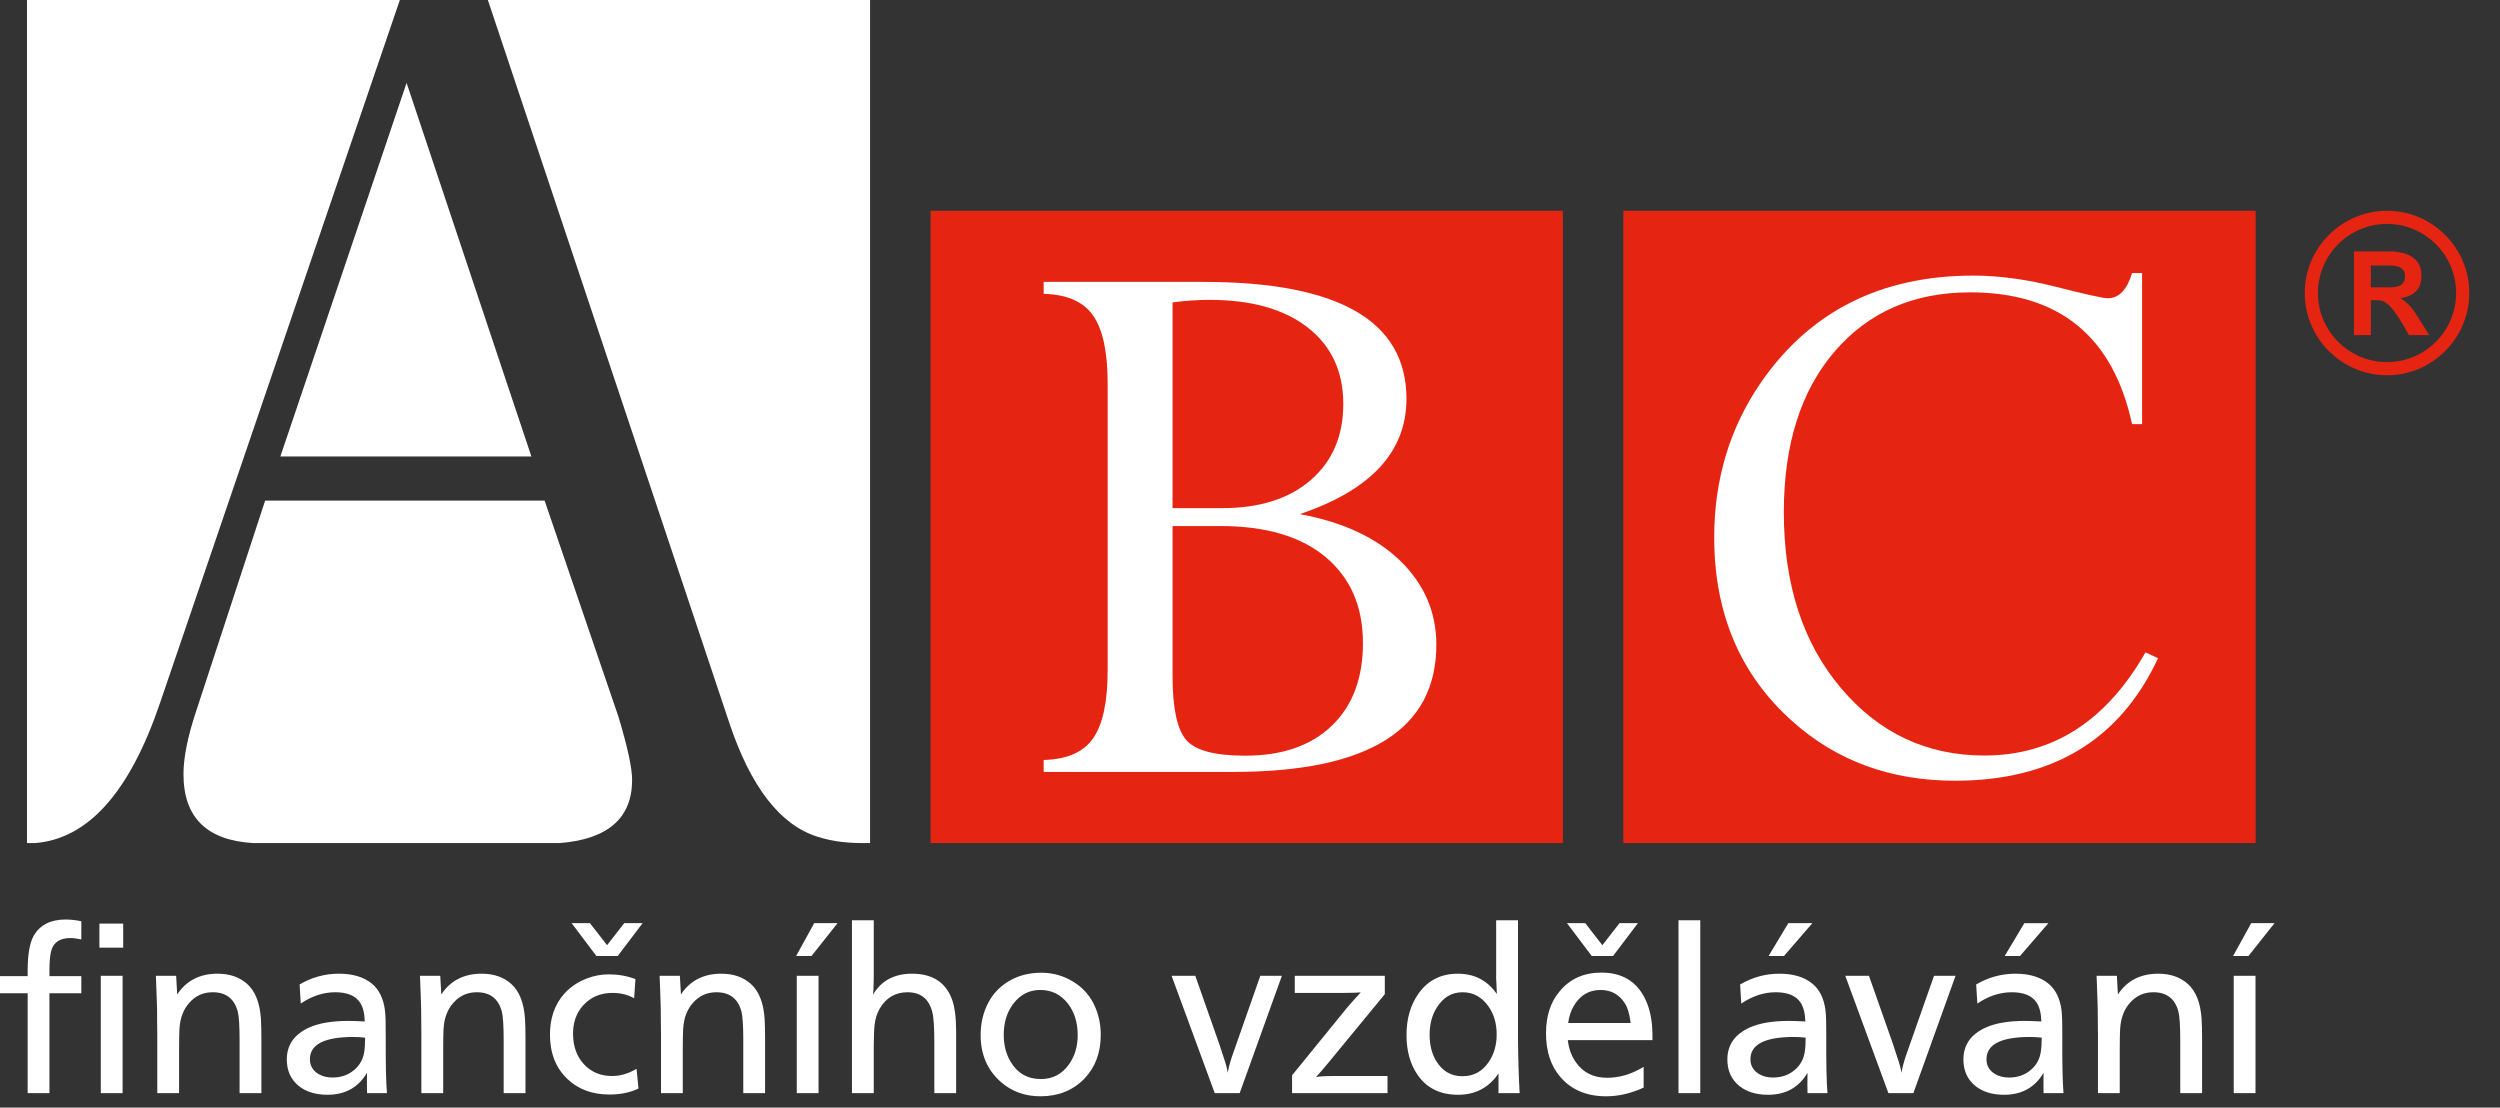
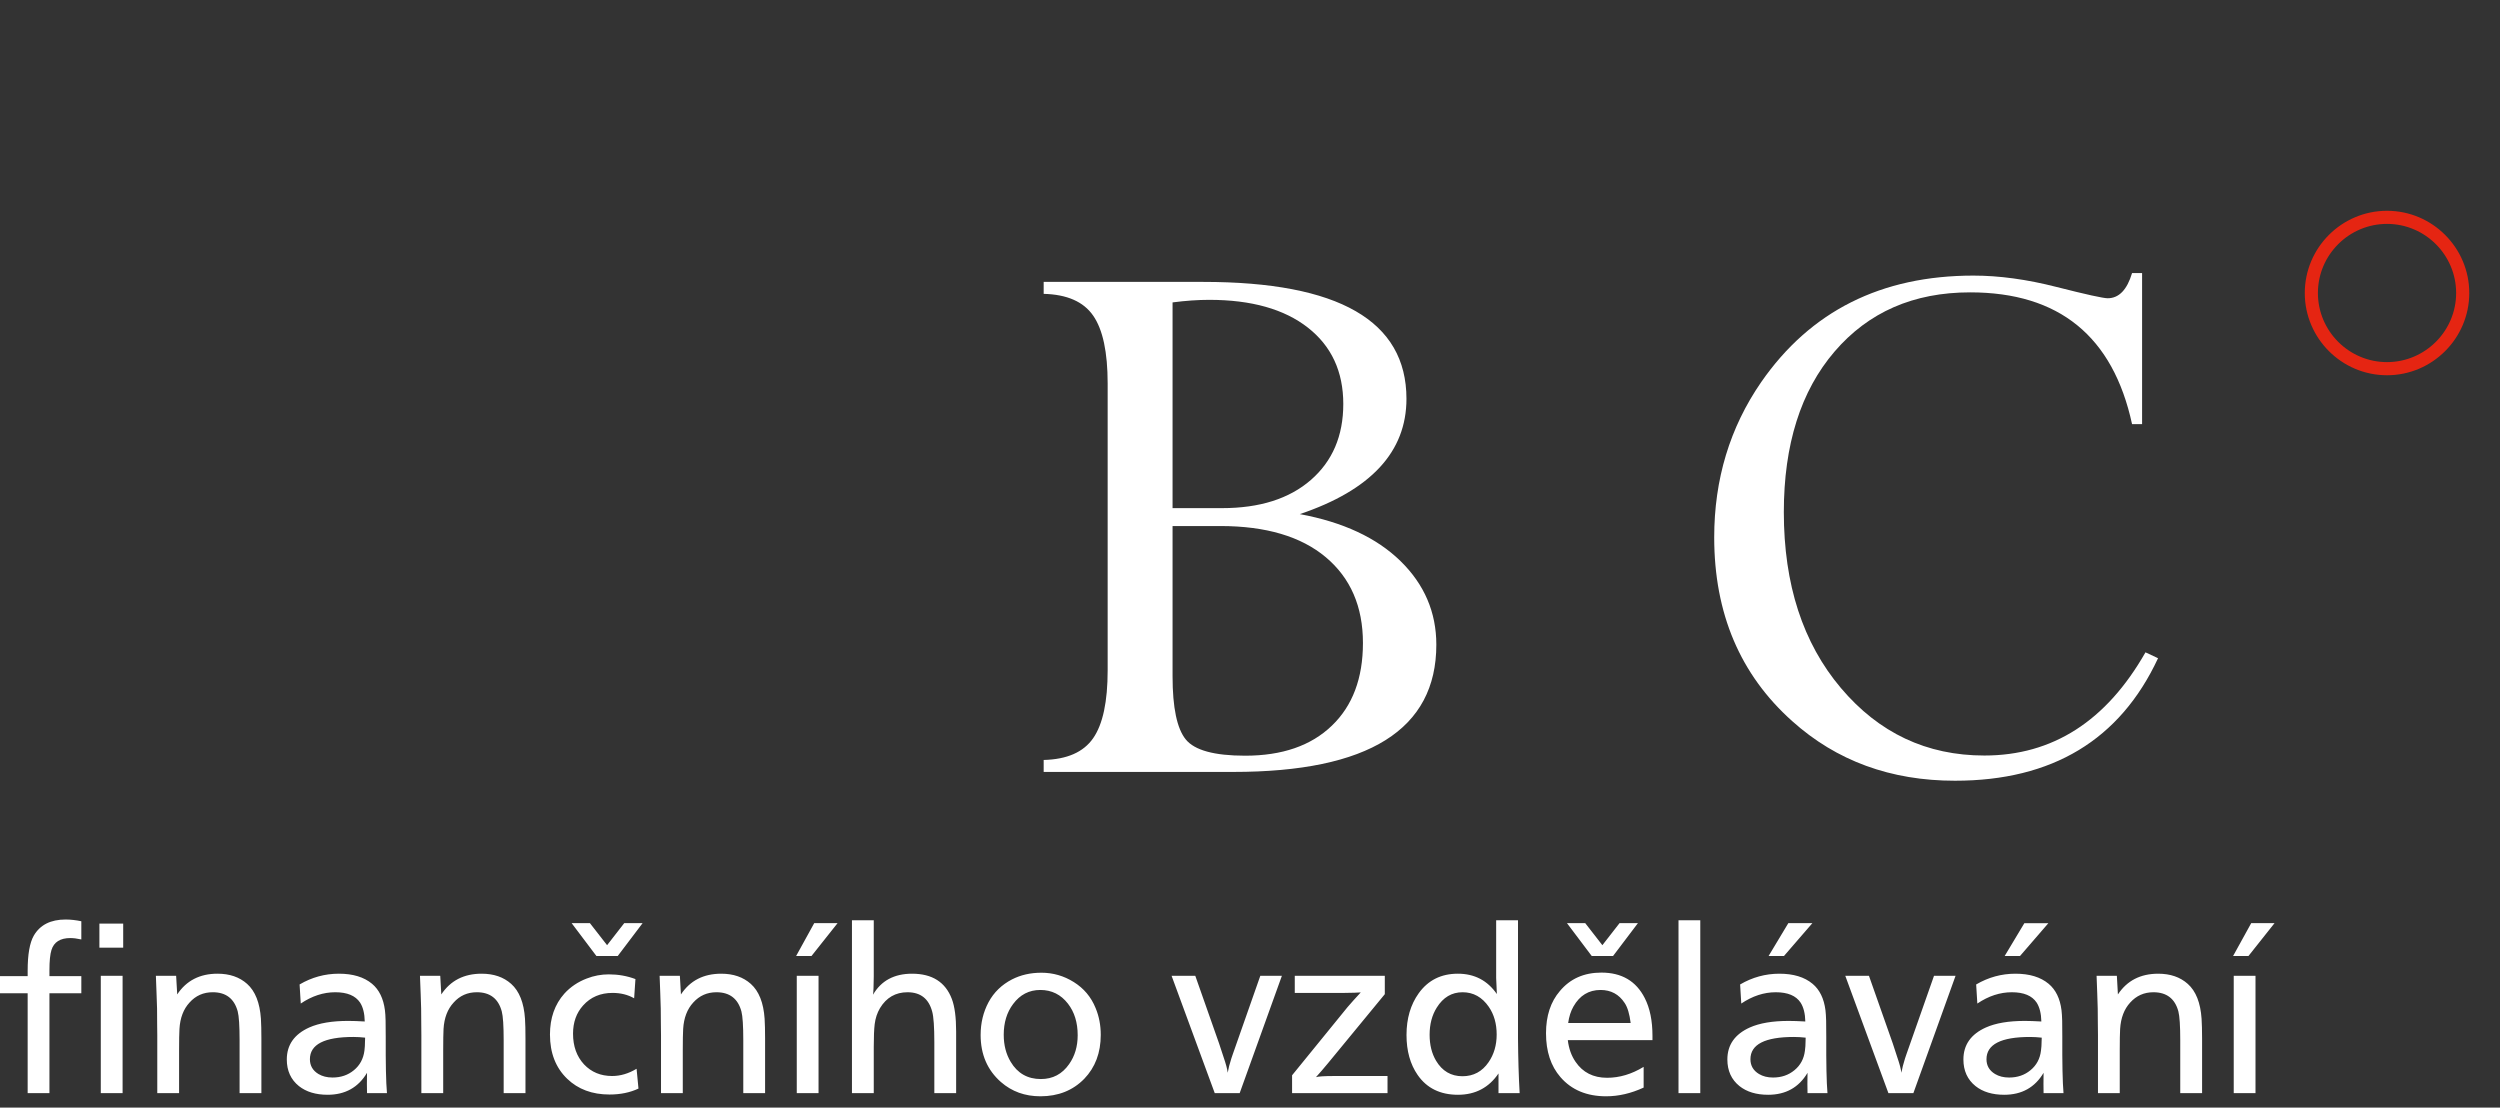
<svg xmlns="http://www.w3.org/2000/svg" width="100%" height="100%" viewBox="0 0 79 35" version="1.1" xml:space="preserve" style="fill-rule:evenodd;clip-rule:evenodd;stroke-linejoin:round;stroke-miterlimit:1.414;">
  <rect x="0" y="0" width="79" height="35" fill="#333333" stroke="none" />
-   <path d="M17.69,26.641l-9.695,0c-1.464,-0.088 -2.197,-0.813 -2.197,-2.176c0,-0.511 0.124,-1.146 0.372,-1.905l2.208,-6.74l8.832,0l2.332,6.825c0.287,0.953 0.433,1.619 0.433,1.999c0,1.205 -0.762,1.876 -2.285,1.997m-2.274,-26.641l12.078,0l0,26.641c-0.651,0.007 -1.116,-0.027 -1.672,-0.204c-1.165,-0.369 -2.099,-1.563 -2.778,-3.599l-7.628,-22.838Zm-14.563,0l11.782,0l-7.58,22.219c-0.957,2.817 -2.273,4.292 -3.949,4.422l-0.253,0l0,-26.641Zm8.006,14.425l7.933,0l-3.944,-11.806l-3.989,11.806Z" style="fill:#fff;" />
-   <rect x="29.406" y="6.661" width="19.98" height="19.98" style="fill:#e52512;" />
  <path d="M37.053,16.623l0,4.748c0,0.989 0.139,1.654 0.418,1.996c0.278,0.342 0.903,0.513 1.875,0.513c1.169,0 2.081,-0.315 2.737,-0.945c0.657,-0.628 0.986,-1.5 0.986,-2.616c0,-1.151 -0.392,-2.054 -1.174,-2.711c-0.782,-0.656 -1.893,-0.985 -3.331,-0.985l-1.511,0Zm-4.073,7.77l0,-0.378c0.737,-0.018 1.259,-0.247 1.564,-0.688c0.306,-0.44 0.458,-1.155 0.458,-2.144l0,-9.065c0,-0.989 -0.152,-1.704 -0.458,-2.144c-0.305,-0.441 -0.827,-0.67 -1.564,-0.688l0,-0.378l5.044,0c4.28,0 6.42,1.233 6.42,3.695c0,1.673 -1.124,2.887 -3.371,3.643c1.366,0.252 2.427,0.746 3.182,1.483c0.755,0.738 1.133,1.619 1.133,2.644c0,2.68 -2.14,4.02 -6.42,4.02l-5.988,0Zm4.073,-14.837l0,6.501l1.564,0c1.187,0 2.123,-0.296 2.806,-0.89c0.683,-0.594 1.025,-1.394 1.025,-2.401c0,-1.025 -0.374,-1.83 -1.12,-2.414c-0.746,-0.584 -1.785,-0.877 -3.115,-0.877c-0.36,0 -0.747,0.027 -1.16,0.081" style="fill:#fff;fill-rule:nonzero;" />
-   <rect x="51.298" y="6.661" width="19.98" height="19.98" style="fill:#e52512;" />
  <path d="M68.194,20.8c-1.202,2.58 -3.341,3.871 -6.416,3.871c-2.033,0 -3.747,-0.628 -5.144,-1.883c-1.643,-1.467 -2.465,-3.402 -2.465,-5.806c0,-1.838 0.495,-3.473 1.484,-4.906c1.556,-2.244 3.792,-3.367 6.708,-3.367c0.813,0 1.688,0.119 2.625,0.359c0.937,0.238 1.476,0.357 1.617,0.357c0.354,0 0.611,-0.265 0.77,-0.795l0.317,0l0,4.773l-0.317,0c-0.602,-2.776 -2.307,-4.164 -5.117,-4.164c-1.787,0 -3.213,0.623 -4.283,1.87c-1.069,1.246 -1.604,2.939 -1.604,5.078c0,2.28 0.601,4.132 1.803,5.554c1.202,1.423 2.713,2.134 4.534,2.134c2.156,0 3.853,-1.087 5.091,-3.261l0.397,0.186Z" style="fill:#fff;fill-rule:nonzero;" />
  <path d="M75.43,7.075c1.203,0 2.184,0.981 2.184,2.184c0,1.203 -0.981,2.184 -2.184,2.184c-1.203,0 -2.184,-0.981 -2.184,-2.184c0,-1.203 0.981,-2.184 2.184,-2.184m0,-0.414c1.431,0 2.599,1.167 2.599,2.599c0,1.431 -1.168,2.598 -2.599,2.598c-1.432,0 -2.599,-1.167 -2.599,-2.598c0,-1.432 1.167,-2.599 2.599,-2.599" style="fill:#e52512;" />
-   <path d="M74.919,9.078l0.535,0.003c0.247,0.002 0.544,-0.01 0.544,-0.359c0,-0.328 -0.325,-0.331 -0.571,-0.331l-0.508,0.001l0,0.686Zm-0.534,1.512l0,-2.645l1.124,0c0.528,0 1.004,0.189 1.01,0.749c0.004,0.462 -0.256,0.669 -0.669,0.729c0.279,0.163 0.423,0.381 0.59,0.651l0.323,0.516l-0.639,0c-0.169,-0.281 -0.51,-0.962 -0.828,-1.075c-0.114,-0.04 -0.255,-0.029 -0.377,-0.029l0,1.104l-0.534,0Z" style="fill:#e52512;" />
  <path d="M71.875,29.172l-0.823,1.037l-0.486,0l0.572,-1.037l0.737,0Zm-0.601,5.371l-0.688,0l0,-3.708l0.688,0l0,3.708Zm-4.381,-3.708l0.033,0.589c0.289,-0.437 0.714,-0.655 1.274,-0.655c0.383,0 0.694,0.107 0.934,0.322c0.257,0.229 0.402,0.596 0.436,1.101c0.01,0.158 0.016,0.366 0.016,0.626l0,1.725l-0.69,0l0,-1.668c0,-0.459 -0.02,-0.764 -0.059,-0.914c-0.108,-0.404 -0.372,-0.606 -0.789,-0.606c-0.293,0 -0.538,0.108 -0.734,0.326c-0.19,0.207 -0.296,0.483 -0.318,0.833c-0.008,0.135 -0.012,0.358 -0.012,0.67l0,1.359l-0.688,0l0,-1.833l-0.004,-0.342l-0.004,-0.497l-0.015,-0.473c-0.009,-0.277 -0.016,-0.465 -0.021,-0.563l0.641,0Zm-2.164,-1.663l-0.896,1.037l-0.485,0l0.622,-1.037l0.759,0Zm-0.21,3.618c-0.124,-0.014 -0.248,-0.022 -0.372,-0.022c-0.916,0 -1.374,0.235 -1.374,0.704c0,0.202 0.09,0.358 0.271,0.467c0.124,0.074 0.271,0.111 0.444,0.111c0.264,0 0.49,-0.077 0.675,-0.231c0.19,-0.155 0.301,-0.361 0.332,-0.618c0.013,-0.091 0.02,-0.19 0.02,-0.297c0.002,-0.076 0.004,-0.114 0.004,-0.114m-2.072,-1.681c0.386,-0.226 0.799,-0.34 1.241,-0.34c0.445,0 0.793,0.106 1.049,0.319c0.224,0.187 0.361,0.466 0.407,0.836c0.02,0.158 0.028,0.439 0.025,0.841c-0.004,0.832 0.008,1.426 0.038,1.778l-0.63,0c-0.002,-0.116 -0.003,-0.213 -0.003,-0.29c0,-0.109 0.001,-0.227 0.003,-0.352c-0.273,0.462 -0.688,0.694 -1.245,0.694c-0.371,0 -0.675,-0.091 -0.906,-0.275c-0.254,-0.205 -0.382,-0.485 -0.382,-0.84c0,-0.462 0.236,-0.799 0.711,-1.012c0.309,-0.138 0.719,-0.207 1.229,-0.207c0.136,0 0.311,0.006 0.523,0.018c-0.005,-0.251 -0.055,-0.45 -0.148,-0.596c-0.145,-0.219 -0.407,-0.328 -0.785,-0.328c-0.373,0 -0.736,0.118 -1.09,0.357l-0.037,-0.603Zm-0.651,-0.274l-1.333,3.708l-0.789,0l-1.363,-3.708l0.748,0l0.753,2.138c0.029,0.086 0.075,0.227 0.139,0.426c0.075,0.217 0.119,0.382 0.133,0.499c0.023,-0.132 0.062,-0.283 0.115,-0.452l0.048,-0.141l0.868,-2.47l0.681,0Zm-4.525,-1.663l-0.897,1.037l-0.486,0l0.623,-1.037l0.76,0Zm-0.212,3.618c-0.123,-0.014 -0.247,-0.022 -0.371,-0.022c-0.917,0 -1.374,0.235 -1.374,0.704c0,0.202 0.09,0.358 0.271,0.467c0.124,0.074 0.271,0.111 0.443,0.111c0.265,0 0.49,-0.077 0.676,-0.231c0.19,-0.155 0.301,-0.361 0.332,-0.618c0.013,-0.091 0.02,-0.19 0.02,-0.297l0.003,-0.114Zm-2.071,-1.681c0.386,-0.226 0.799,-0.34 1.241,-0.34c0.444,0 0.793,0.106 1.048,0.319c0.225,0.187 0.361,0.466 0.408,0.836c0.02,0.158 0.028,0.439 0.025,0.841c-0.004,0.832 0.008,1.426 0.038,1.778l-0.63,0c-0.002,-0.116 -0.004,-0.213 -0.004,-0.29c0,-0.109 0.002,-0.227 0.004,-0.352c-0.274,0.462 -0.688,0.694 -1.245,0.694c-0.372,0 -0.675,-0.091 -0.906,-0.275c-0.254,-0.205 -0.382,-0.485 -0.382,-0.84c0,-0.462 0.236,-0.799 0.71,-1.012c0.31,-0.138 0.72,-0.207 1.23,-0.207c0.136,0 0.31,0.006 0.523,0.018c-0.005,-0.251 -0.055,-0.45 -0.149,-0.596c-0.145,-0.219 -0.407,-0.328 -0.785,-0.328c-0.373,0 -0.735,0.118 -1.09,0.357l-0.036,-0.603Zm-1.259,3.434l-0.688,0l0,-5.463l0.688,0l0,5.463Zm-1.971,-5.371l-0.785,1.037l-0.675,0l-0.781,-1.037l0.577,0l0.541,0.696l0.542,-0.696l0.581,0Zm-2.204,3.155l1.975,0c-0.036,-0.284 -0.097,-0.495 -0.19,-0.633c-0.179,-0.274 -0.434,-0.411 -0.762,-0.411c-0.373,0 -0.659,0.175 -0.856,0.523c-0.083,0.145 -0.139,0.319 -0.167,0.521m-0.011,0.542c0.032,0.267 0.113,0.494 0.245,0.685c0.228,0.335 0.559,0.504 0.996,0.504c0.393,0 0.778,-0.115 1.155,-0.345l0,0.655c-0.399,0.184 -0.794,0.275 -1.184,0.275c-0.613,0 -1.094,-0.201 -1.444,-0.605c-0.304,-0.349 -0.457,-0.812 -0.457,-1.387c0,-0.549 0.146,-0.994 0.438,-1.334c0.325,-0.389 0.763,-0.583 1.312,-0.583c0.642,0 1.098,0.269 1.37,0.805c0.163,0.319 0.244,0.715 0.244,1.194l0,0.136l-2.675,0Zm-3.326,-1.514c-0.341,0 -0.613,0.161 -0.815,0.485c-0.15,0.238 -0.226,0.525 -0.226,0.858c0,0.319 0.068,0.593 0.204,0.822c0.194,0.326 0.473,0.489 0.833,0.489c0.349,0 0.624,-0.148 0.826,-0.443c0.171,-0.248 0.256,-0.54 0.256,-0.875c0,-0.34 -0.082,-0.632 -0.248,-0.874c-0.212,-0.308 -0.489,-0.462 -0.83,-0.462m1.752,-2.275l0,3.734c0.005,0.629 0.022,1.206 0.052,1.729l-0.668,0l0,-0.622c-0.303,0.448 -0.731,0.674 -1.281,0.674c-0.561,0 -0.985,-0.209 -1.274,-0.626c-0.235,-0.339 -0.352,-0.76 -0.352,-1.263c0,-0.521 0.129,-0.961 0.386,-1.319c0.296,-0.412 0.708,-0.618 1.236,-0.618c0.527,0 0.937,0.215 1.233,0.643c-0.002,-0.061 -0.005,-0.141 -0.01,-0.24c-0.008,-0.116 -0.012,-0.205 -0.012,-0.267l0,-1.825l0.69,0Zm-4.209,1.755l0,0.581l-1.793,2.179c-0.081,0.1 -0.148,0.179 -0.199,0.236c-0.073,0.08 -0.133,0.148 -0.183,0.207c0.072,-0.023 0.265,-0.036 0.578,-0.036l1.683,0l0,0.541l-3.016,0l0,-0.564l1.751,-2.152c0.105,-0.123 0.244,-0.278 0.419,-0.467c-0.083,0.008 -0.259,0.013 -0.526,0.016l-1.559,0l0,-0.541l2.845,0Zm-3.252,0l-1.334,3.708l-0.788,0l-1.364,-3.708l0.749,0l0.752,2.138c0.029,0.086 0.076,0.227 0.14,0.426c0.075,0.217 0.119,0.382 0.133,0.499c0.022,-0.132 0.06,-0.283 0.115,-0.452l0.048,-0.141l0.867,-2.47l0.682,0Zm-7.635,0.448c-0.352,0 -0.64,0.149 -0.859,0.445c-0.198,0.263 -0.296,0.588 -0.296,0.97c0,0.327 0.073,0.611 0.219,0.855c0.216,0.363 0.535,0.545 0.955,0.545c0.376,0 0.672,-0.157 0.892,-0.471c0.181,-0.256 0.271,-0.56 0.271,-0.914c0,-0.4 -0.102,-0.731 -0.307,-0.996c-0.223,-0.289 -0.515,-0.434 -0.875,-0.434m0.034,-0.545c0.37,0 0.712,0.099 1.026,0.296c0.315,0.197 0.546,0.469 0.688,0.82c0.109,0.261 0.163,0.545 0.163,0.848c0,0.565 -0.174,1.028 -0.521,1.388c-0.359,0.368 -0.821,0.553 -1.386,0.553c-0.489,0 -0.905,-0.151 -1.248,-0.451c-0.428,-0.376 -0.641,-0.872 -0.641,-1.486c0,-0.379 0.083,-0.724 0.251,-1.038c0.168,-0.311 0.415,-0.55 0.741,-0.719c0.272,-0.139 0.581,-0.211 0.927,-0.211m-5.296,-1.658l0,1.774c-0.003,0.303 -0.01,0.495 -0.023,0.578c0.257,-0.442 0.669,-0.663 1.234,-0.663c0.635,0 1.053,0.265 1.256,0.797c0.091,0.239 0.136,0.583 0.136,1.033l0,1.944l-0.689,0l0,-1.608c0,-0.484 -0.023,-0.806 -0.067,-0.966c-0.108,-0.41 -0.369,-0.614 -0.781,-0.614c-0.377,0 -0.668,0.168 -0.87,0.503c-0.088,0.15 -0.144,0.319 -0.167,0.506c-0.019,0.159 -0.029,0.396 -0.029,0.712l0,1.467l-0.689,0l0,-5.463l0.689,0Zm-1.144,0.092l-0.823,1.037l-0.486,0l0.571,-1.037l0.738,0Zm-0.601,5.371l-0.688,0l0,-3.708l0.688,0l0,3.708Zm-4.382,-3.708l0.034,0.589c0.289,-0.437 0.713,-0.655 1.274,-0.655c0.383,0 0.693,0.107 0.934,0.322c0.256,0.229 0.402,0.596 0.436,1.101c0.01,0.158 0.015,0.366 0.015,0.626l0,1.725l-0.689,0l0,-1.668c0,-0.459 -0.02,-0.764 -0.059,-0.914c-0.109,-0.404 -0.372,-0.606 -0.789,-0.606c-0.293,0 -0.538,0.108 -0.734,0.326c-0.19,0.207 -0.297,0.483 -0.318,0.833c-0.008,0.135 -0.012,0.358 -0.012,0.67l0,1.359l-0.688,0l0,-1.833l-0.004,-0.342l-0.004,-0.497l-0.015,-0.473c-0.01,-0.277 -0.016,-0.465 -0.021,-0.563l0.64,0Zm-1.178,-1.663l-0.785,1.037l-0.675,0l-0.782,-1.037l0.578,0l0.542,0.696l0.541,-0.696l0.581,0Zm-0.226,1.767l-0.041,0.607c-0.197,-0.113 -0.425,-0.17 -0.682,-0.17c-0.382,0 -0.692,0.131 -0.93,0.396c-0.212,0.235 -0.319,0.532 -0.319,0.892c0,0.399 0.117,0.722 0.348,0.971c0.231,0.244 0.526,0.367 0.887,0.367c0.261,0 0.519,-0.076 0.773,-0.229l0.06,0.626c-0.265,0.125 -0.57,0.188 -0.915,0.188c-0.548,0 -0.994,-0.166 -1.337,-0.497c-0.362,-0.348 -0.545,-0.814 -0.545,-1.399c0,-0.521 0.152,-0.953 0.455,-1.293c0.191,-0.21 0.427,-0.37 0.708,-0.477c0.226,-0.088 0.457,-0.131 0.697,-0.131c0.298,0 0.579,0.05 0.841,0.149m-6.168,-0.104l0.033,0.589c0.29,-0.437 0.714,-0.655 1.275,-0.655c0.383,0 0.694,0.107 0.934,0.322c0.256,0.229 0.402,0.596 0.436,1.101c0.011,0.158 0.015,0.366 0.015,0.626l0,1.725l-0.689,0l0,-1.668c0,-0.459 -0.02,-0.764 -0.06,-0.914c-0.108,-0.404 -0.371,-0.606 -0.788,-0.606c-0.294,0 -0.539,0.108 -0.733,0.326c-0.191,0.207 -0.298,0.483 -0.319,0.833c-0.007,0.135 -0.011,0.358 -0.011,0.67l0,1.359l-0.69,0l0,-1.833l-0.003,-0.342l-0.004,-0.497l-0.015,-0.473c-0.009,-0.277 -0.017,-0.465 -0.022,-0.563l0.641,0Zm-2.374,1.955c-0.124,-0.014 -0.246,-0.022 -0.37,-0.022c-0.917,0 -1.375,0.235 -1.375,0.704c0,0.202 0.09,0.358 0.27,0.467c0.124,0.074 0.273,0.111 0.445,0.111c0.264,0 0.489,-0.077 0.675,-0.231c0.189,-0.155 0.3,-0.361 0.333,-0.618c0.012,-0.091 0.018,-0.19 0.018,-0.297c0.003,-0.076 0.004,-0.114 0.004,-0.114m-2.071,-1.681c0.386,-0.226 0.8,-0.34 1.242,-0.34c0.443,0 0.792,0.106 1.048,0.319c0.223,0.187 0.36,0.466 0.407,0.836c0.021,0.158 0.027,0.439 0.025,0.841c-0.003,0.832 0.007,1.426 0.039,1.778l-0.63,0c-0.003,-0.116 -0.004,-0.213 -0.004,-0.29c0,-0.109 0.001,-0.227 0.004,-0.352c-0.275,0.462 -0.69,0.694 -1.245,0.694c-0.373,0 -0.676,-0.091 -0.908,-0.275c-0.254,-0.205 -0.382,-0.485 -0.382,-0.84c0,-0.462 0.237,-0.799 0.711,-1.012c0.31,-0.138 0.72,-0.207 1.231,-0.207c0.135,0 0.309,0.006 0.521,0.018c-0.005,-0.251 -0.053,-0.45 -0.147,-0.596c-0.146,-0.219 -0.407,-0.328 -0.785,-0.328c-0.373,0 -0.737,0.118 -1.09,0.357l-0.037,-0.603Zm-3.901,-0.274l0.034,0.589c0.29,-0.437 0.714,-0.655 1.274,-0.655c0.383,0 0.694,0.107 0.935,0.322c0.256,0.229 0.402,0.596 0.436,1.101c0.01,0.158 0.015,0.366 0.015,0.626l0,1.725l-0.689,0l0,-1.668c0,-0.459 -0.02,-0.764 -0.059,-0.914c-0.11,-0.404 -0.372,-0.606 -0.789,-0.606c-0.294,0 -0.539,0.108 -0.734,0.326c-0.191,0.207 -0.297,0.483 -0.318,0.833c-0.008,0.135 -0.012,0.358 -0.012,0.67l0,1.359l-0.689,0l0,-1.833l-0.004,-0.342l-0.003,-0.497l-0.016,-0.473c-0.009,-0.277 -0.016,-0.465 -0.021,-0.563l0.64,0Zm-1.692,3.708l-0.689,0l0,-3.708l0.689,0l0,3.708Zm0.019,-4.596l-0.752,0l0,-0.76l0.752,0l0,0.76Zm-1.323,-0.835l0,0.575c-0.134,-0.03 -0.251,-0.044 -0.347,-0.044c-0.319,0 -0.519,0.126 -0.597,0.378c-0.042,0.132 -0.064,0.346 -0.064,0.64l0,0.185l1.008,0l0,0.541l-1.008,0l0,3.156l-0.688,0l0,-3.156l-0.874,0l0,-0.541l0.874,0l0,-0.171c0,-0.516 0.065,-0.886 0.195,-1.111c0.197,-0.337 0.531,-0.507 1.004,-0.507c0.161,0 0.326,0.019 0.497,0.055" style="fill:#fff;fill-rule:nonzero;" />
</svg>